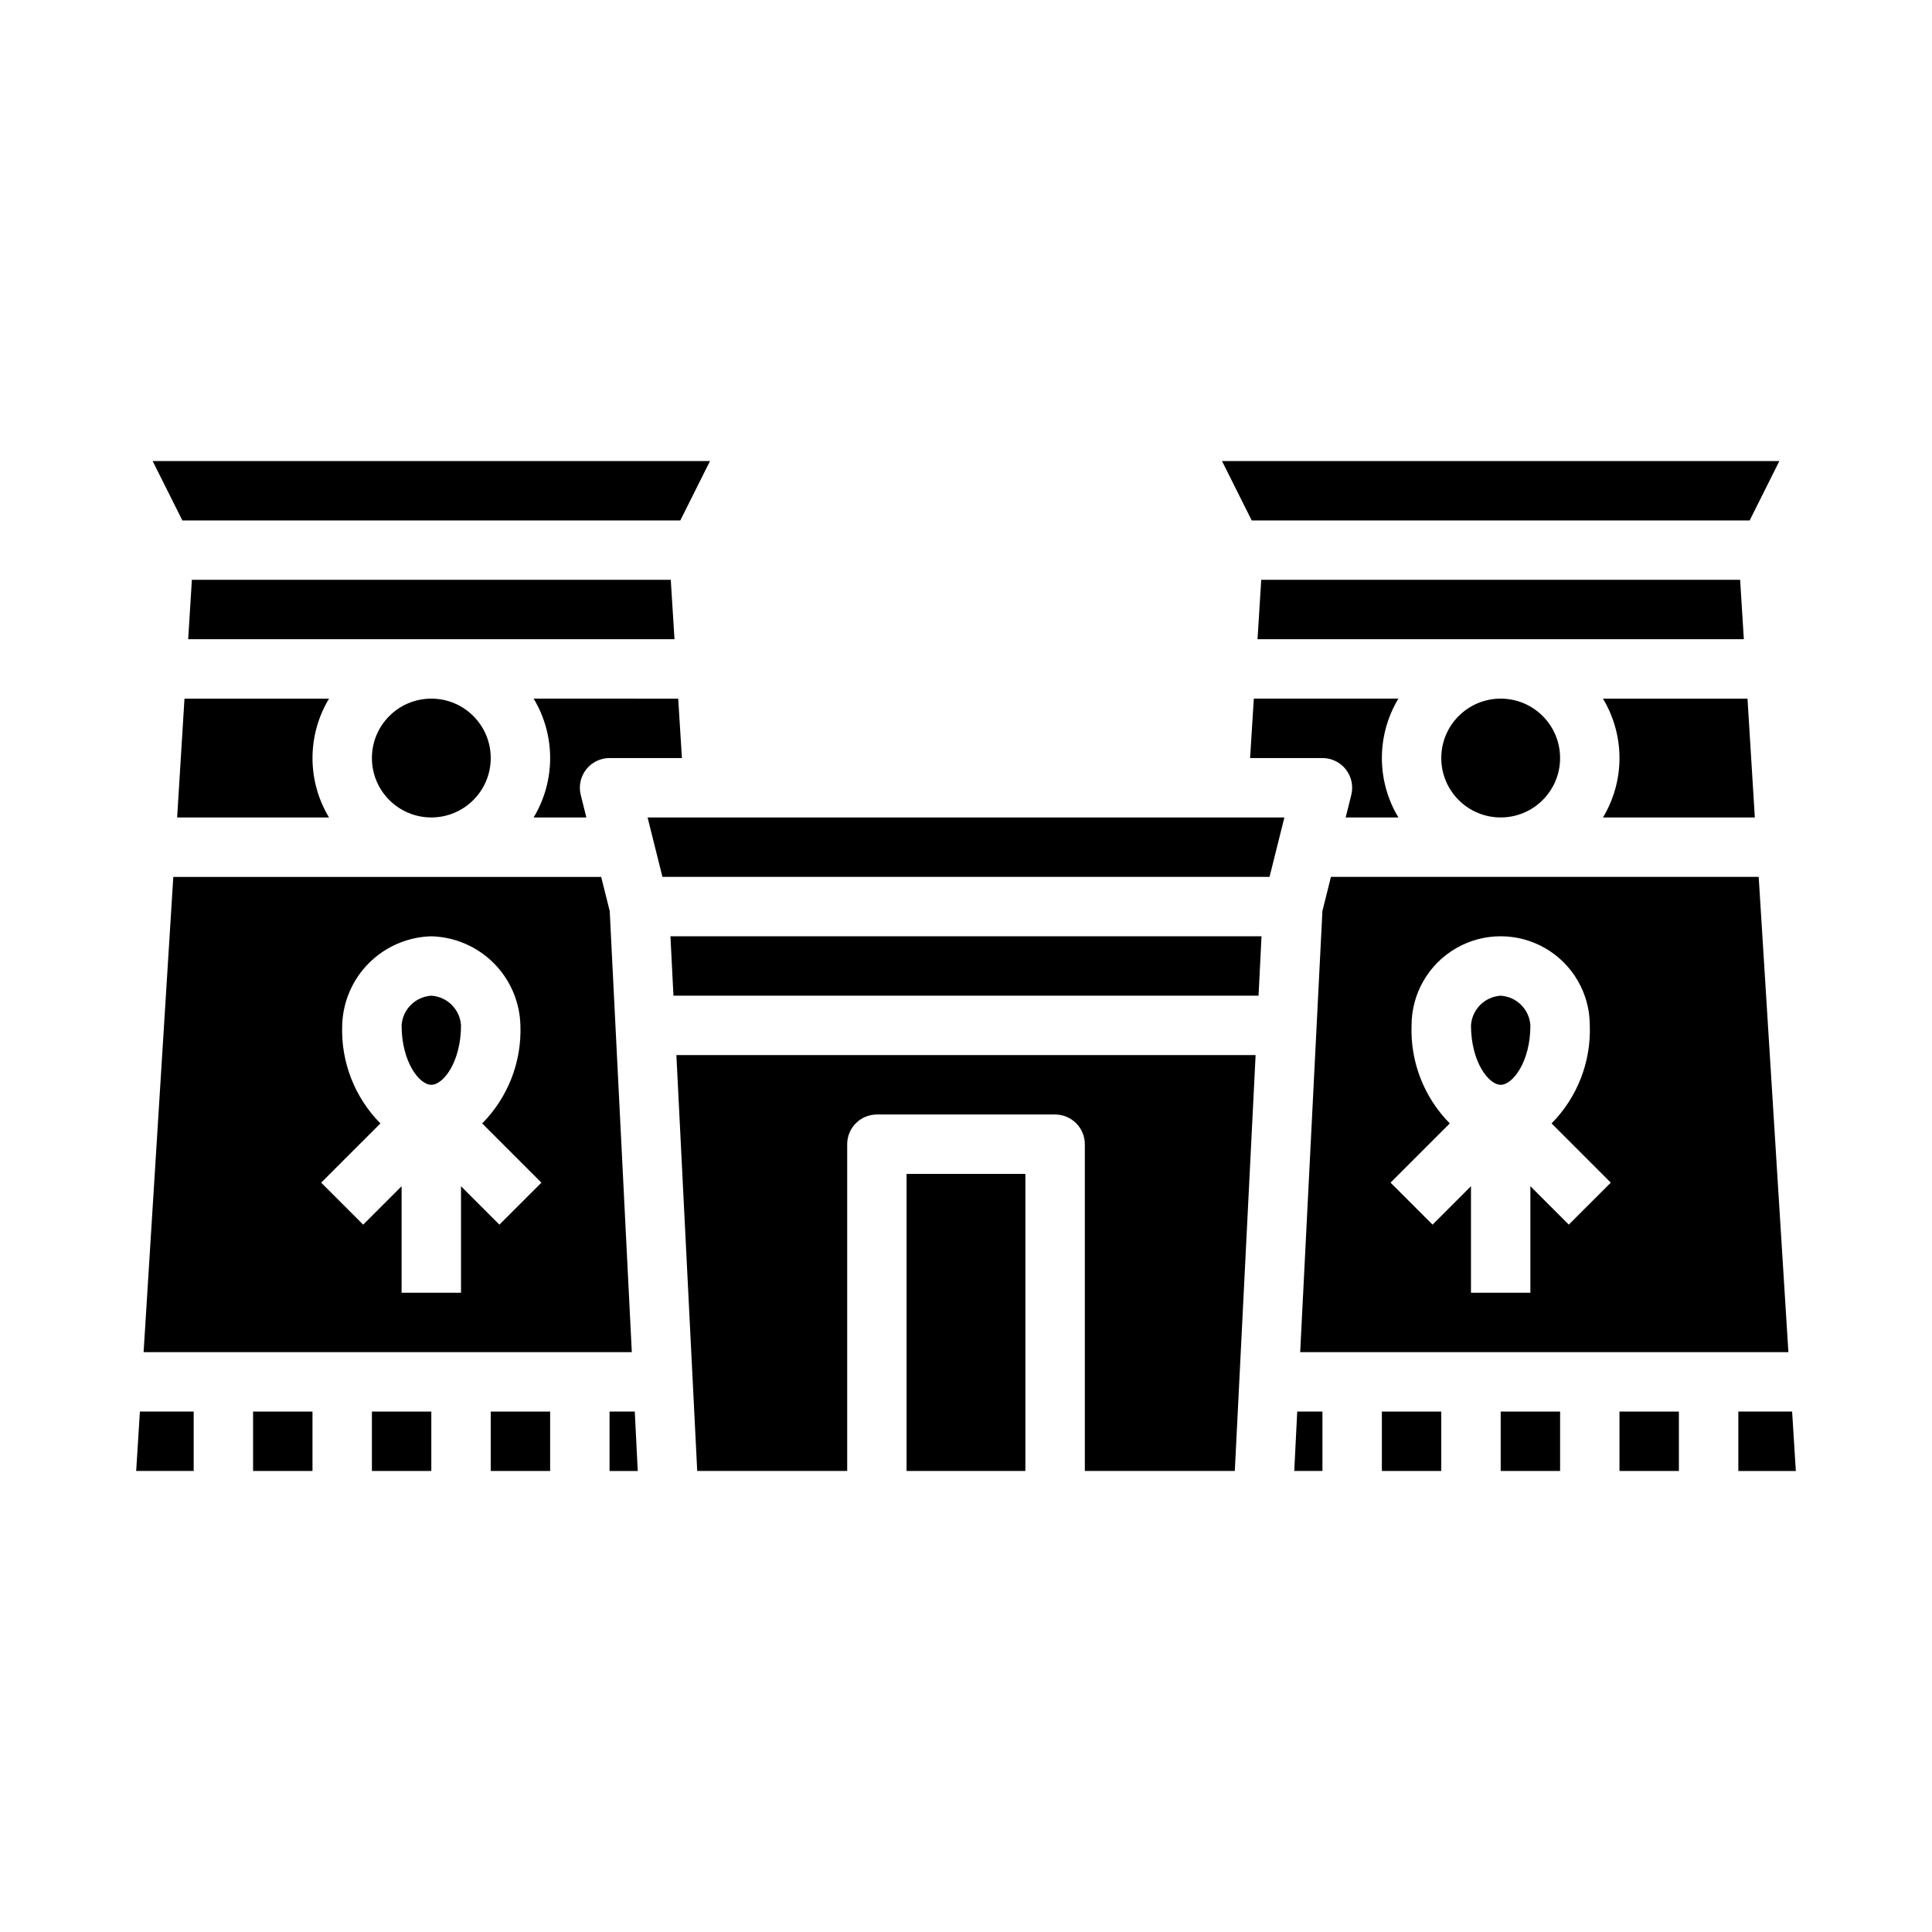
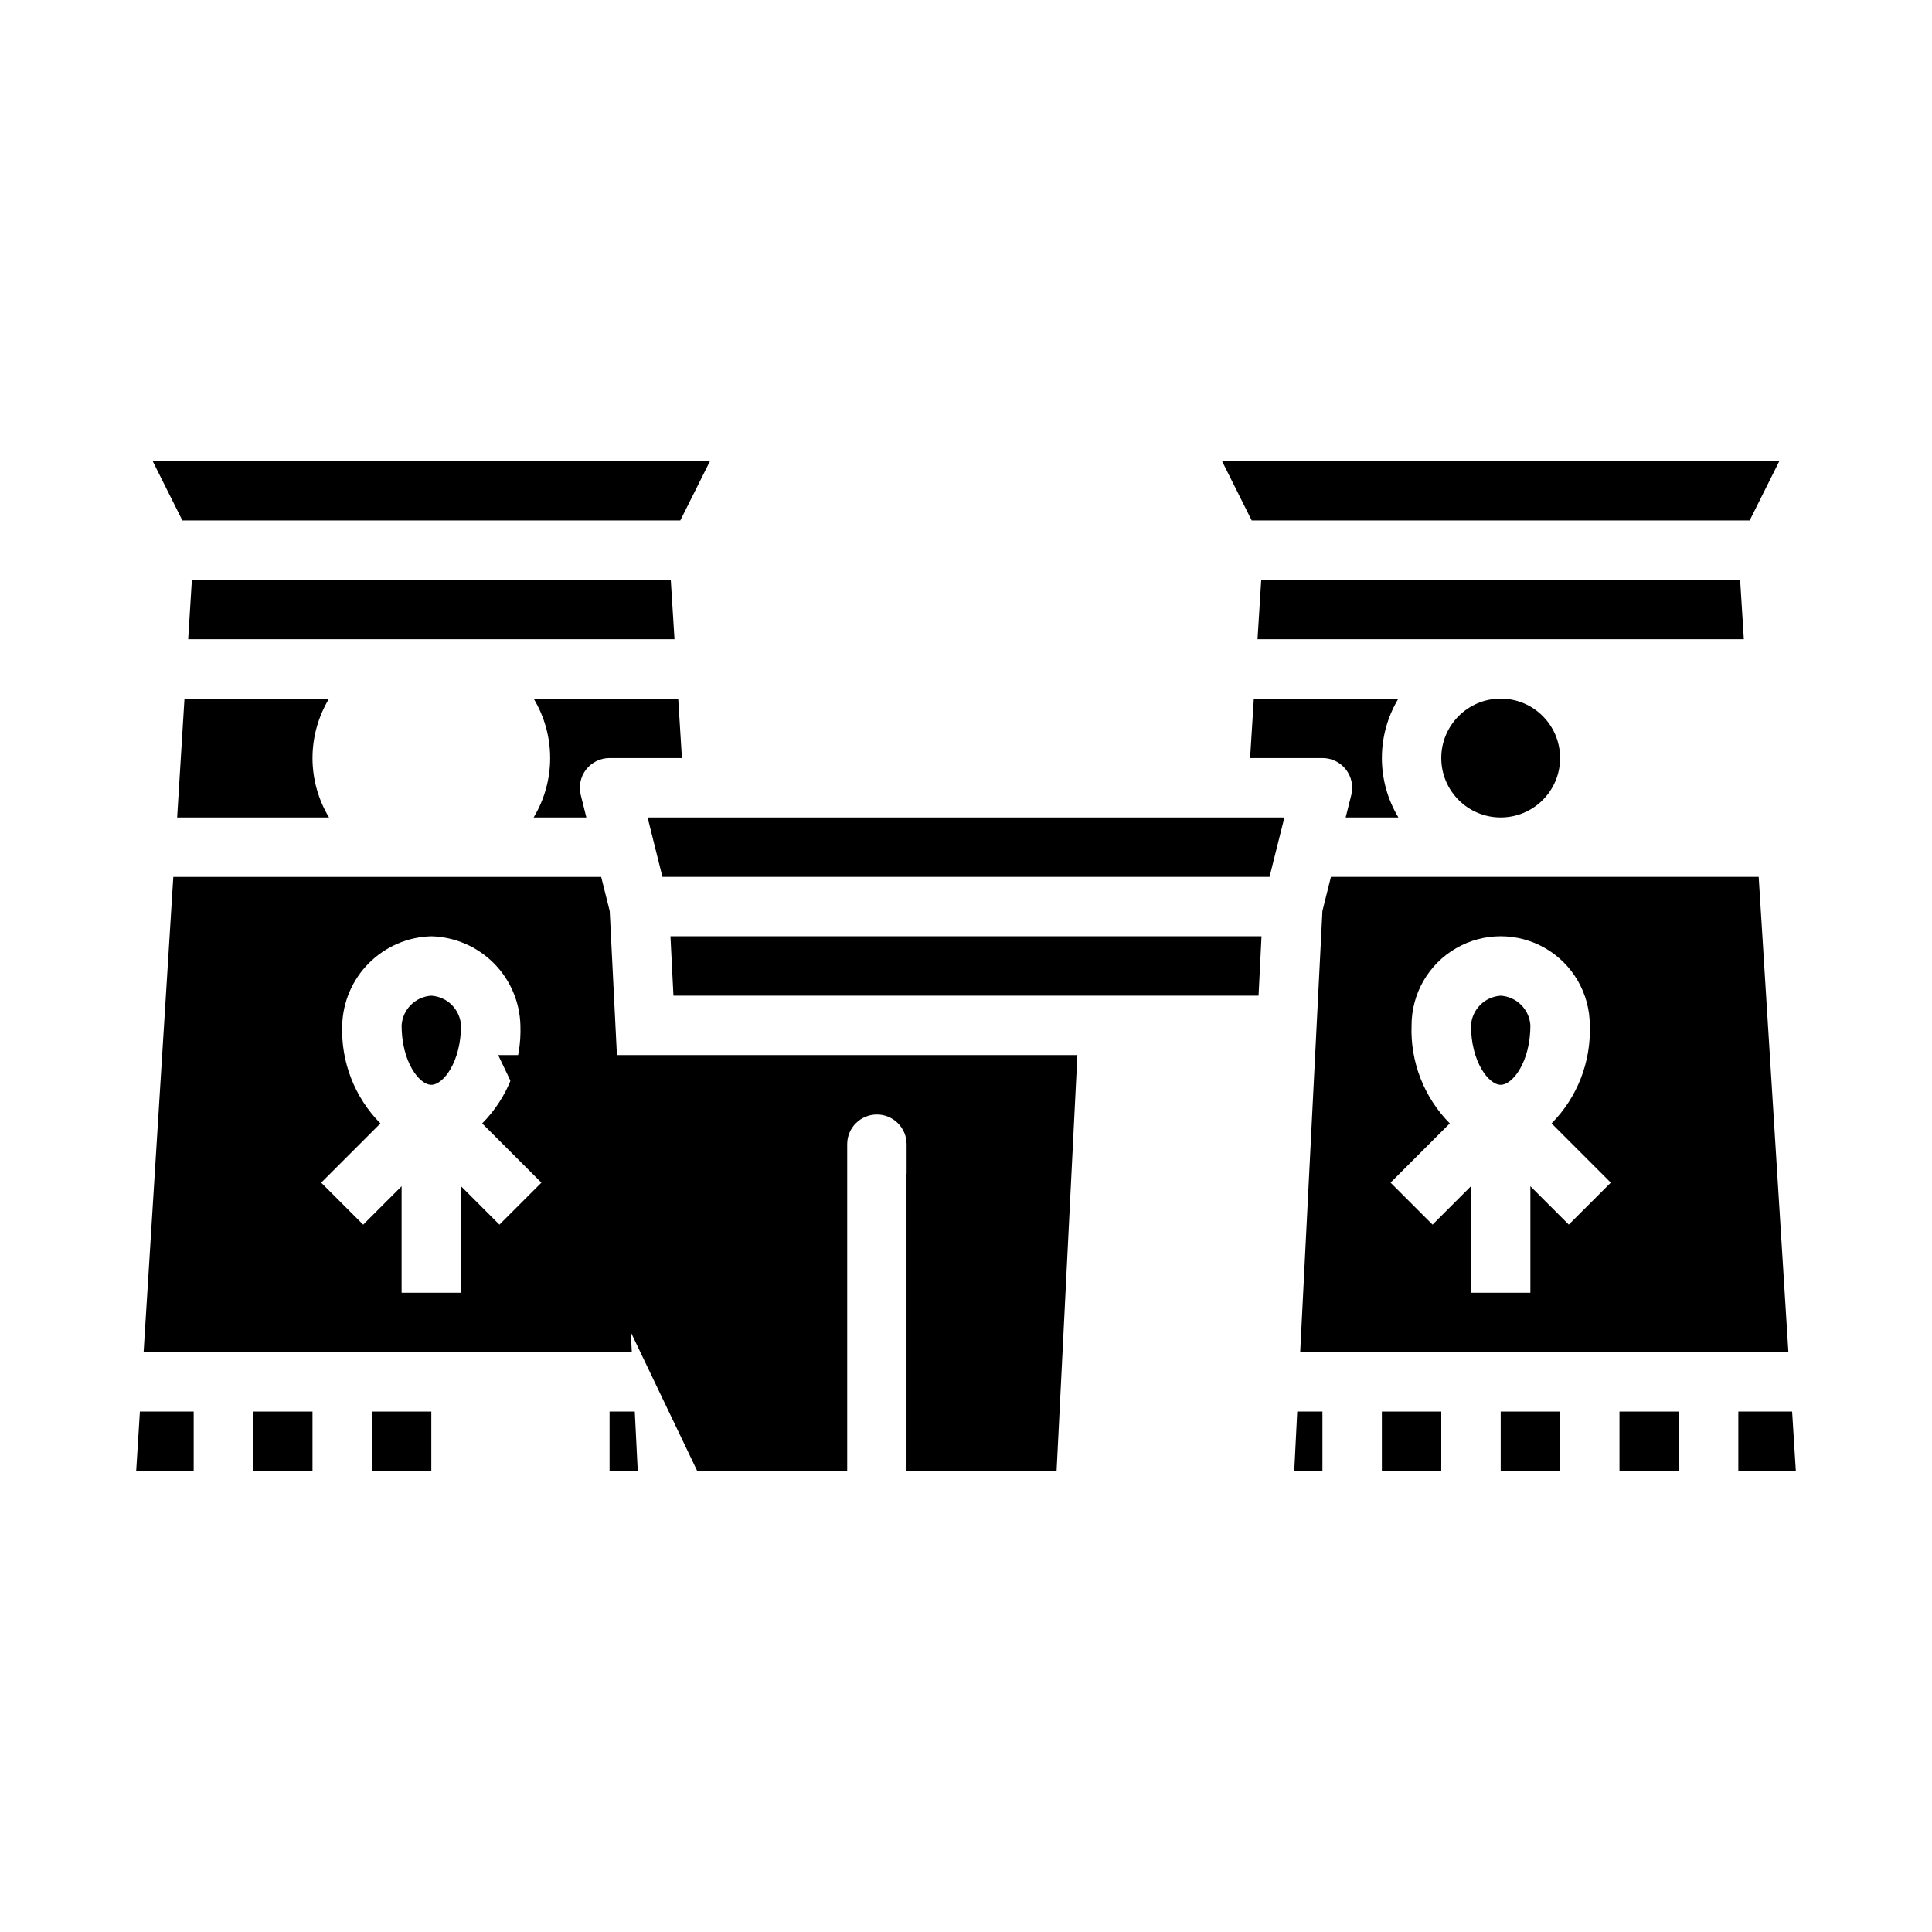
<svg xmlns="http://www.w3.org/2000/svg" fill="#000000" width="800px" height="800px" version="1.1" viewBox="144 144 512 512">
  <g>
    <path d="m607.68 281.92 7.871-15.742h-147.71l7.871 15.742z" />
    <path d="m321.76 297.66h-126.91l-0.98 15.742h128.88z" />
    <path d="m324.29 281.92 7.871-15.742h-147.71l7.875 15.742z" />
    <path d="m305.54 344.89h19.176l-0.984-15.742-38.312-0.004c2.863 4.754 4.375 10.199 4.375 15.746s-1.512 10.992-4.375 15.742h13.973l-1.488-5.961v0.004c-0.59-2.352-0.062-4.844 1.43-6.758 1.492-1.91 3.781-3.027 6.207-3.027z" />
    <path d="m258.3 407.87c-4.231 0.266-7.606 3.641-7.871 7.871 0 9.613 4.66 15.742 7.871 15.742 3.211 0 7.871-6.133 7.871-15.742h0.004c-0.266-4.231-3.641-7.606-7.875-7.871z" />
-     <path d="m274.05 344.89c0 8.695-7.051 15.742-15.746 15.742-8.695 0-15.742-7.047-15.742-15.742 0-8.695 7.047-15.746 15.742-15.746 8.695 0 15.746 7.051 15.746 15.746" />
    <path d="m192.89 329.15-1.945 31.488h40.25c-2.863-4.75-4.379-10.195-4.379-15.742s1.516-10.992 4.379-15.746z" />
    <path d="m475.29 344.89h19.176c2.426 0 4.715 1.117 6.207 3.027 1.492 1.914 2.019 4.406 1.43 6.758l-1.488 5.957h13.973c-2.863-4.75-4.375-10.195-4.375-15.742s1.512-10.992 4.375-15.746h-38.312z" />
    <path d="m478.24 297.66-0.984 15.742h128.88l-0.984-15.742z" />
-     <path d="m609.05 360.64-1.945-31.488h-38.305c2.863 4.754 4.379 10.199 4.379 15.746s-1.516 10.992-4.379 15.742z" />
    <path d="m557.44 344.89c0 8.695-7.047 15.742-15.742 15.742-8.695 0-15.746-7.047-15.746-15.742 0-8.695 7.051-15.746 15.746-15.746 8.695 0 15.742 7.051 15.742 15.746" />
    <path d="m541.7 407.87c-4.234 0.266-7.606 3.641-7.871 7.871 0 9.613 4.66 15.742 7.871 15.742 3.211 0 7.871-6.133 7.871-15.742-0.266-4.231-3.641-7.606-7.871-7.871z" />
    <path d="m610.07 376.38h-113.36l-2.258 9.047-5.891 116.91h129.38zm-50.324 92.156-10.18-10.176v28.227h-15.742v-28.227l-10.18 10.18-11.133-11.133 15.699-15.691c-6.82-6.887-10.484-16.289-10.133-25.977 0-8.438 4.5-16.234 11.809-20.453 7.309-4.219 16.309-4.219 23.617 0 7.305 4.219 11.809 12.016 11.809 20.453 0.352 9.688-3.316 19.09-10.133 25.977l15.695 15.695z" />
    <path d="m305.58 385.43-2.262-9.043h-113.39l-7.871 125.95h129.38zm-29.23 83.113-10.176-10.176v28.227h-15.746v-28.227l-10.18 10.18-11.133-11.133 15.699-15.691c-6.816-6.887-10.484-16.289-10.129-25.977 0.156-6.215 2.695-12.129 7.09-16.523 4.394-4.394 10.312-6.934 16.523-7.094 6.215 0.16 12.129 2.699 16.527 7.094 4.394 4.394 6.934 10.309 7.09 16.523 0.355 9.688-3.312 19.09-10.133 25.977l15.695 15.695z" />
    <path d="m322.47 407.87h155.06l0.785-15.746h-156.64z" />
    <path d="m486.99 533.82h7.469v-15.746h-6.68z" />
    <path d="m573.18 518.08h15.742v15.742h-15.742z" />
    <path d="m319.55 376.38h160.89l3.938-15.746h-168.76z" />
-     <path d="m328.77 533.82h39.746v-86.594c0-4.348 3.523-7.871 7.871-7.871h47.23c2.09 0 4.09 0.828 5.566 2.305 1.477 1.477 2.309 3.481 2.309 5.566v86.594h39.746l5.512-110.21h-153.5z" />
+     <path d="m328.77 533.82h39.746v-86.594c0-4.348 3.523-7.871 7.871-7.871c2.09 0 4.09 0.828 5.566 2.305 1.477 1.477 2.309 3.481 2.309 5.566v86.594h39.746l5.512-110.21h-153.5z" />
    <path d="m541.7 518.08h15.742v15.742h-15.742z" />
    <path d="m510.21 518.08h15.742v15.742h-15.742z" />
    <path d="m618.93 518.08h-14.254v15.746h15.238z" />
    <path d="m211.07 518.08h15.742v15.742h-15.742z" />
    <path d="m242.56 518.08h15.742v15.742h-15.742z" />
    <path d="m384.25 455.1h31.488v78.719h-31.488z" />
    <path d="m180.09 533.82h15.238v-15.746h-14.254z" />
    <path d="m305.54 518.08v15.746h7.469l-0.785-15.746z" />
-     <path d="m274.05 518.08h15.742v15.742h-15.742z" />
  </g>
</svg>